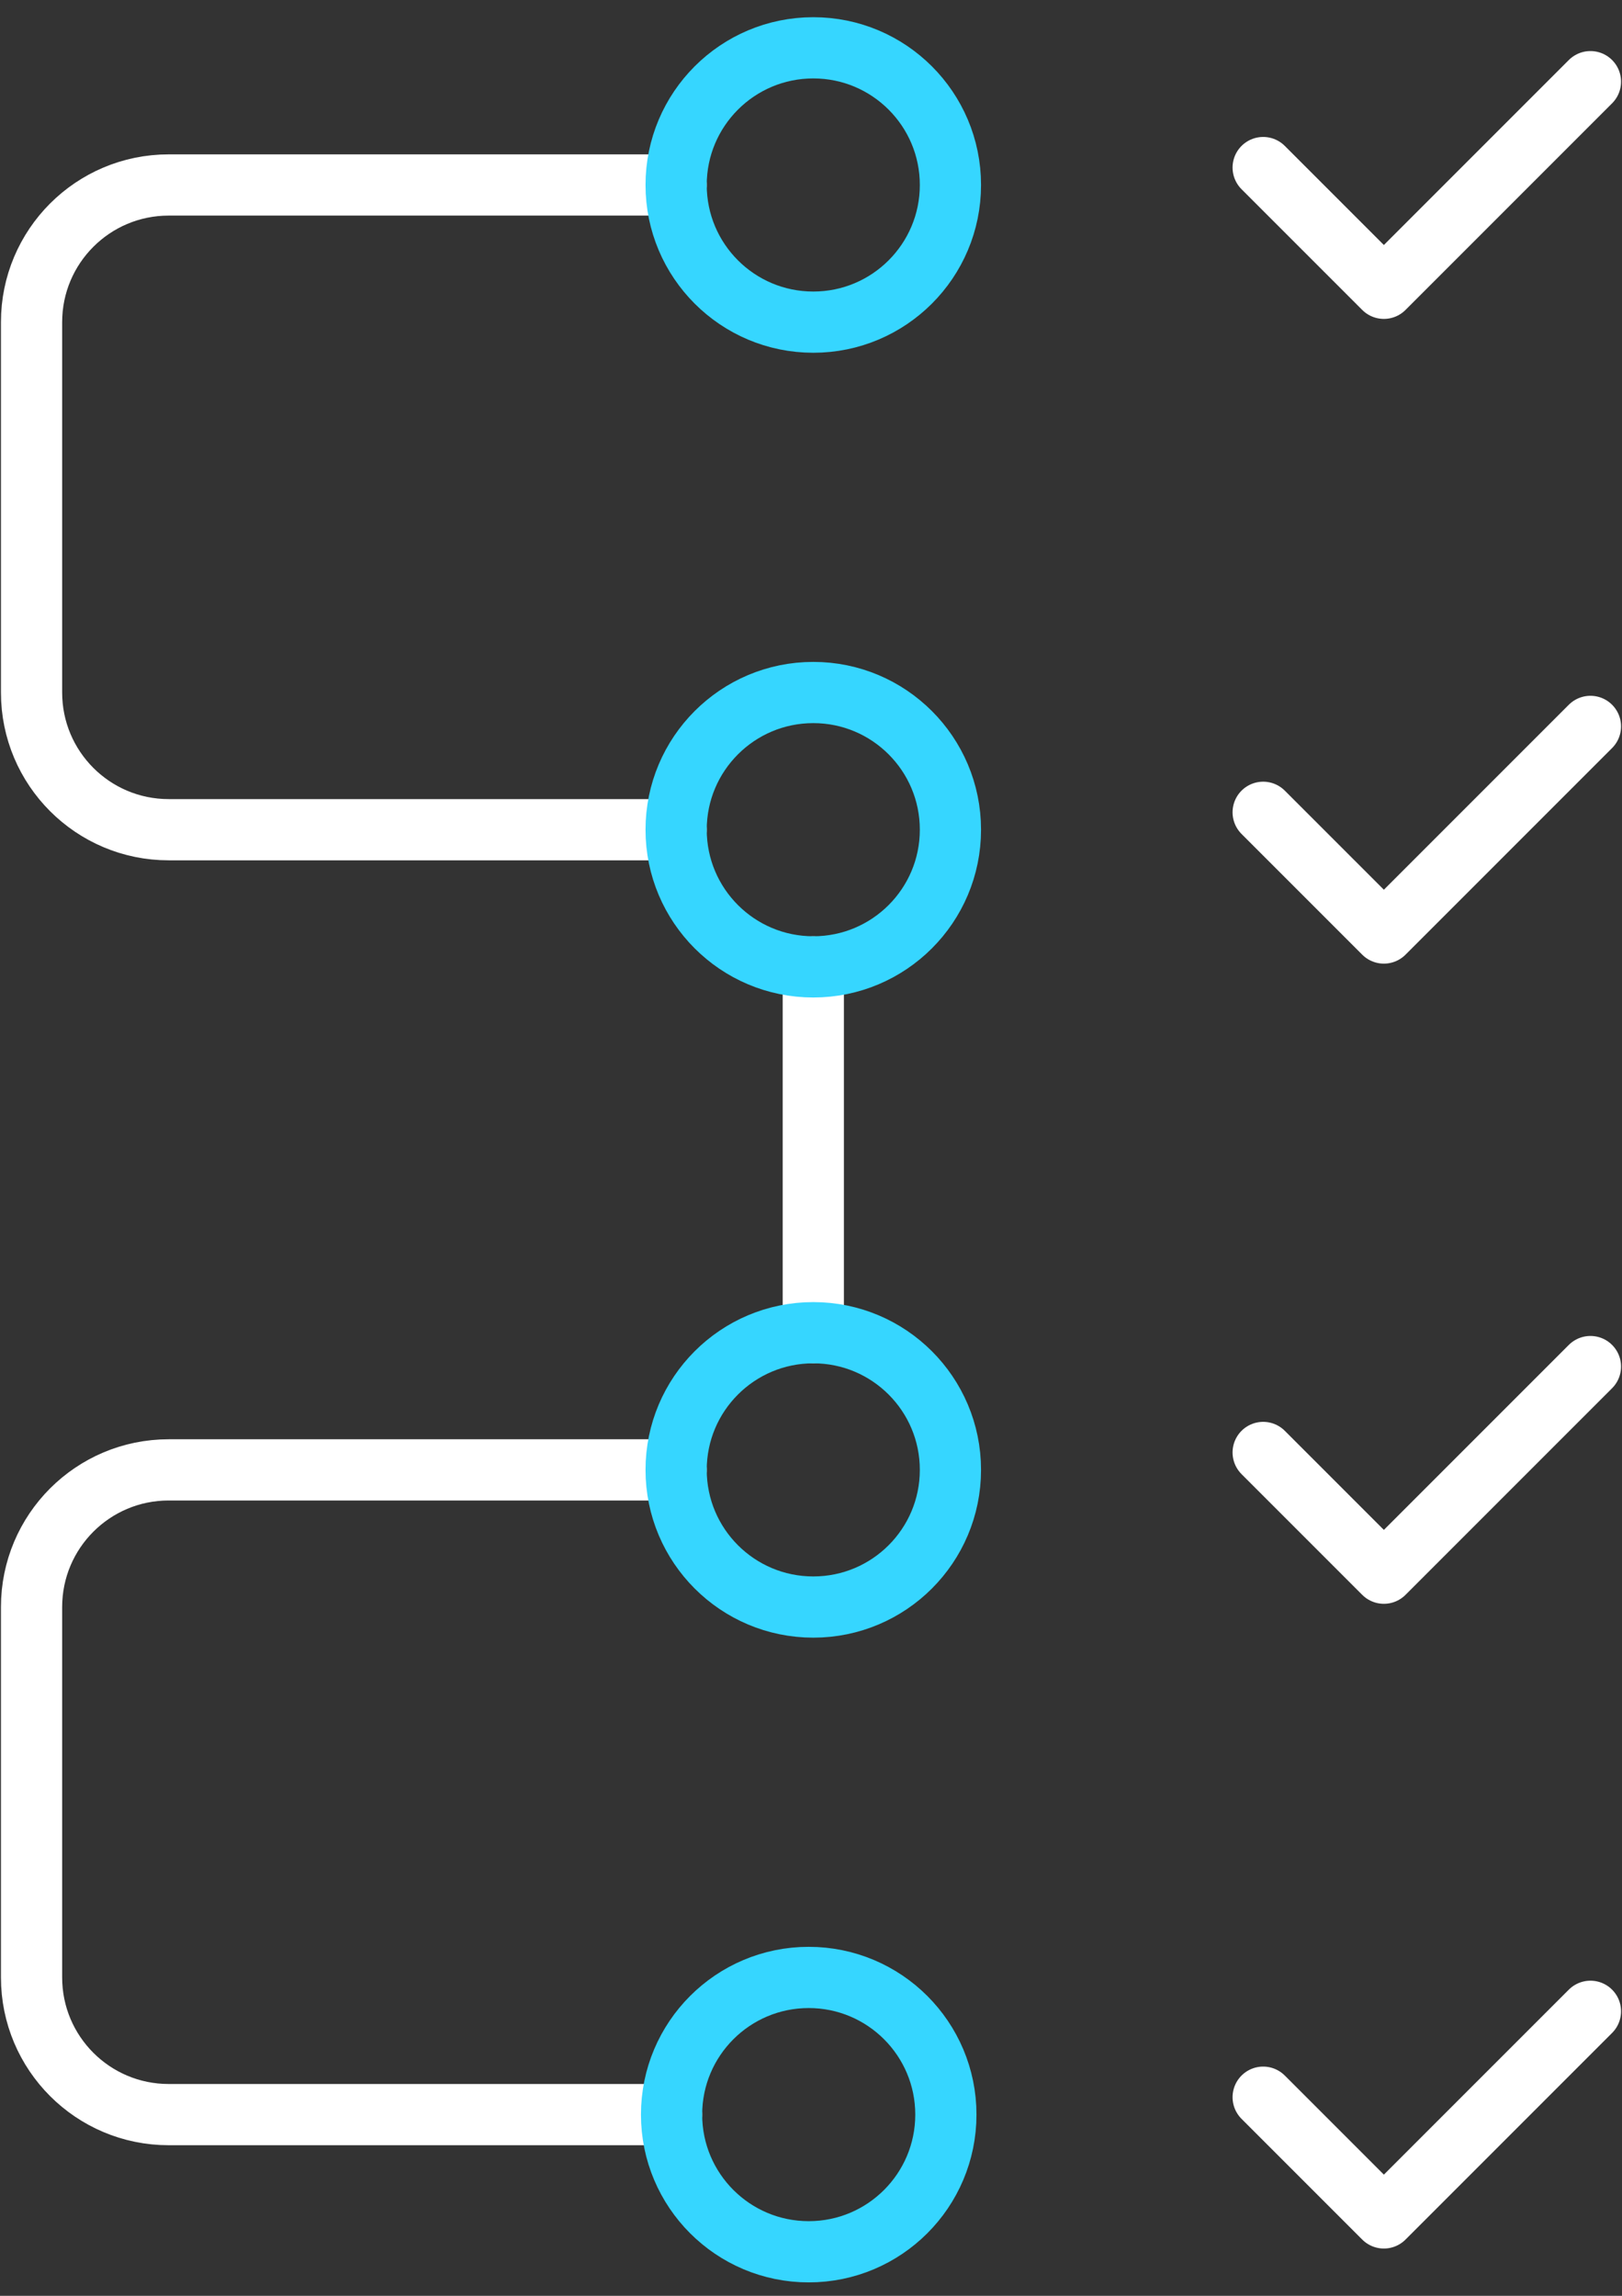
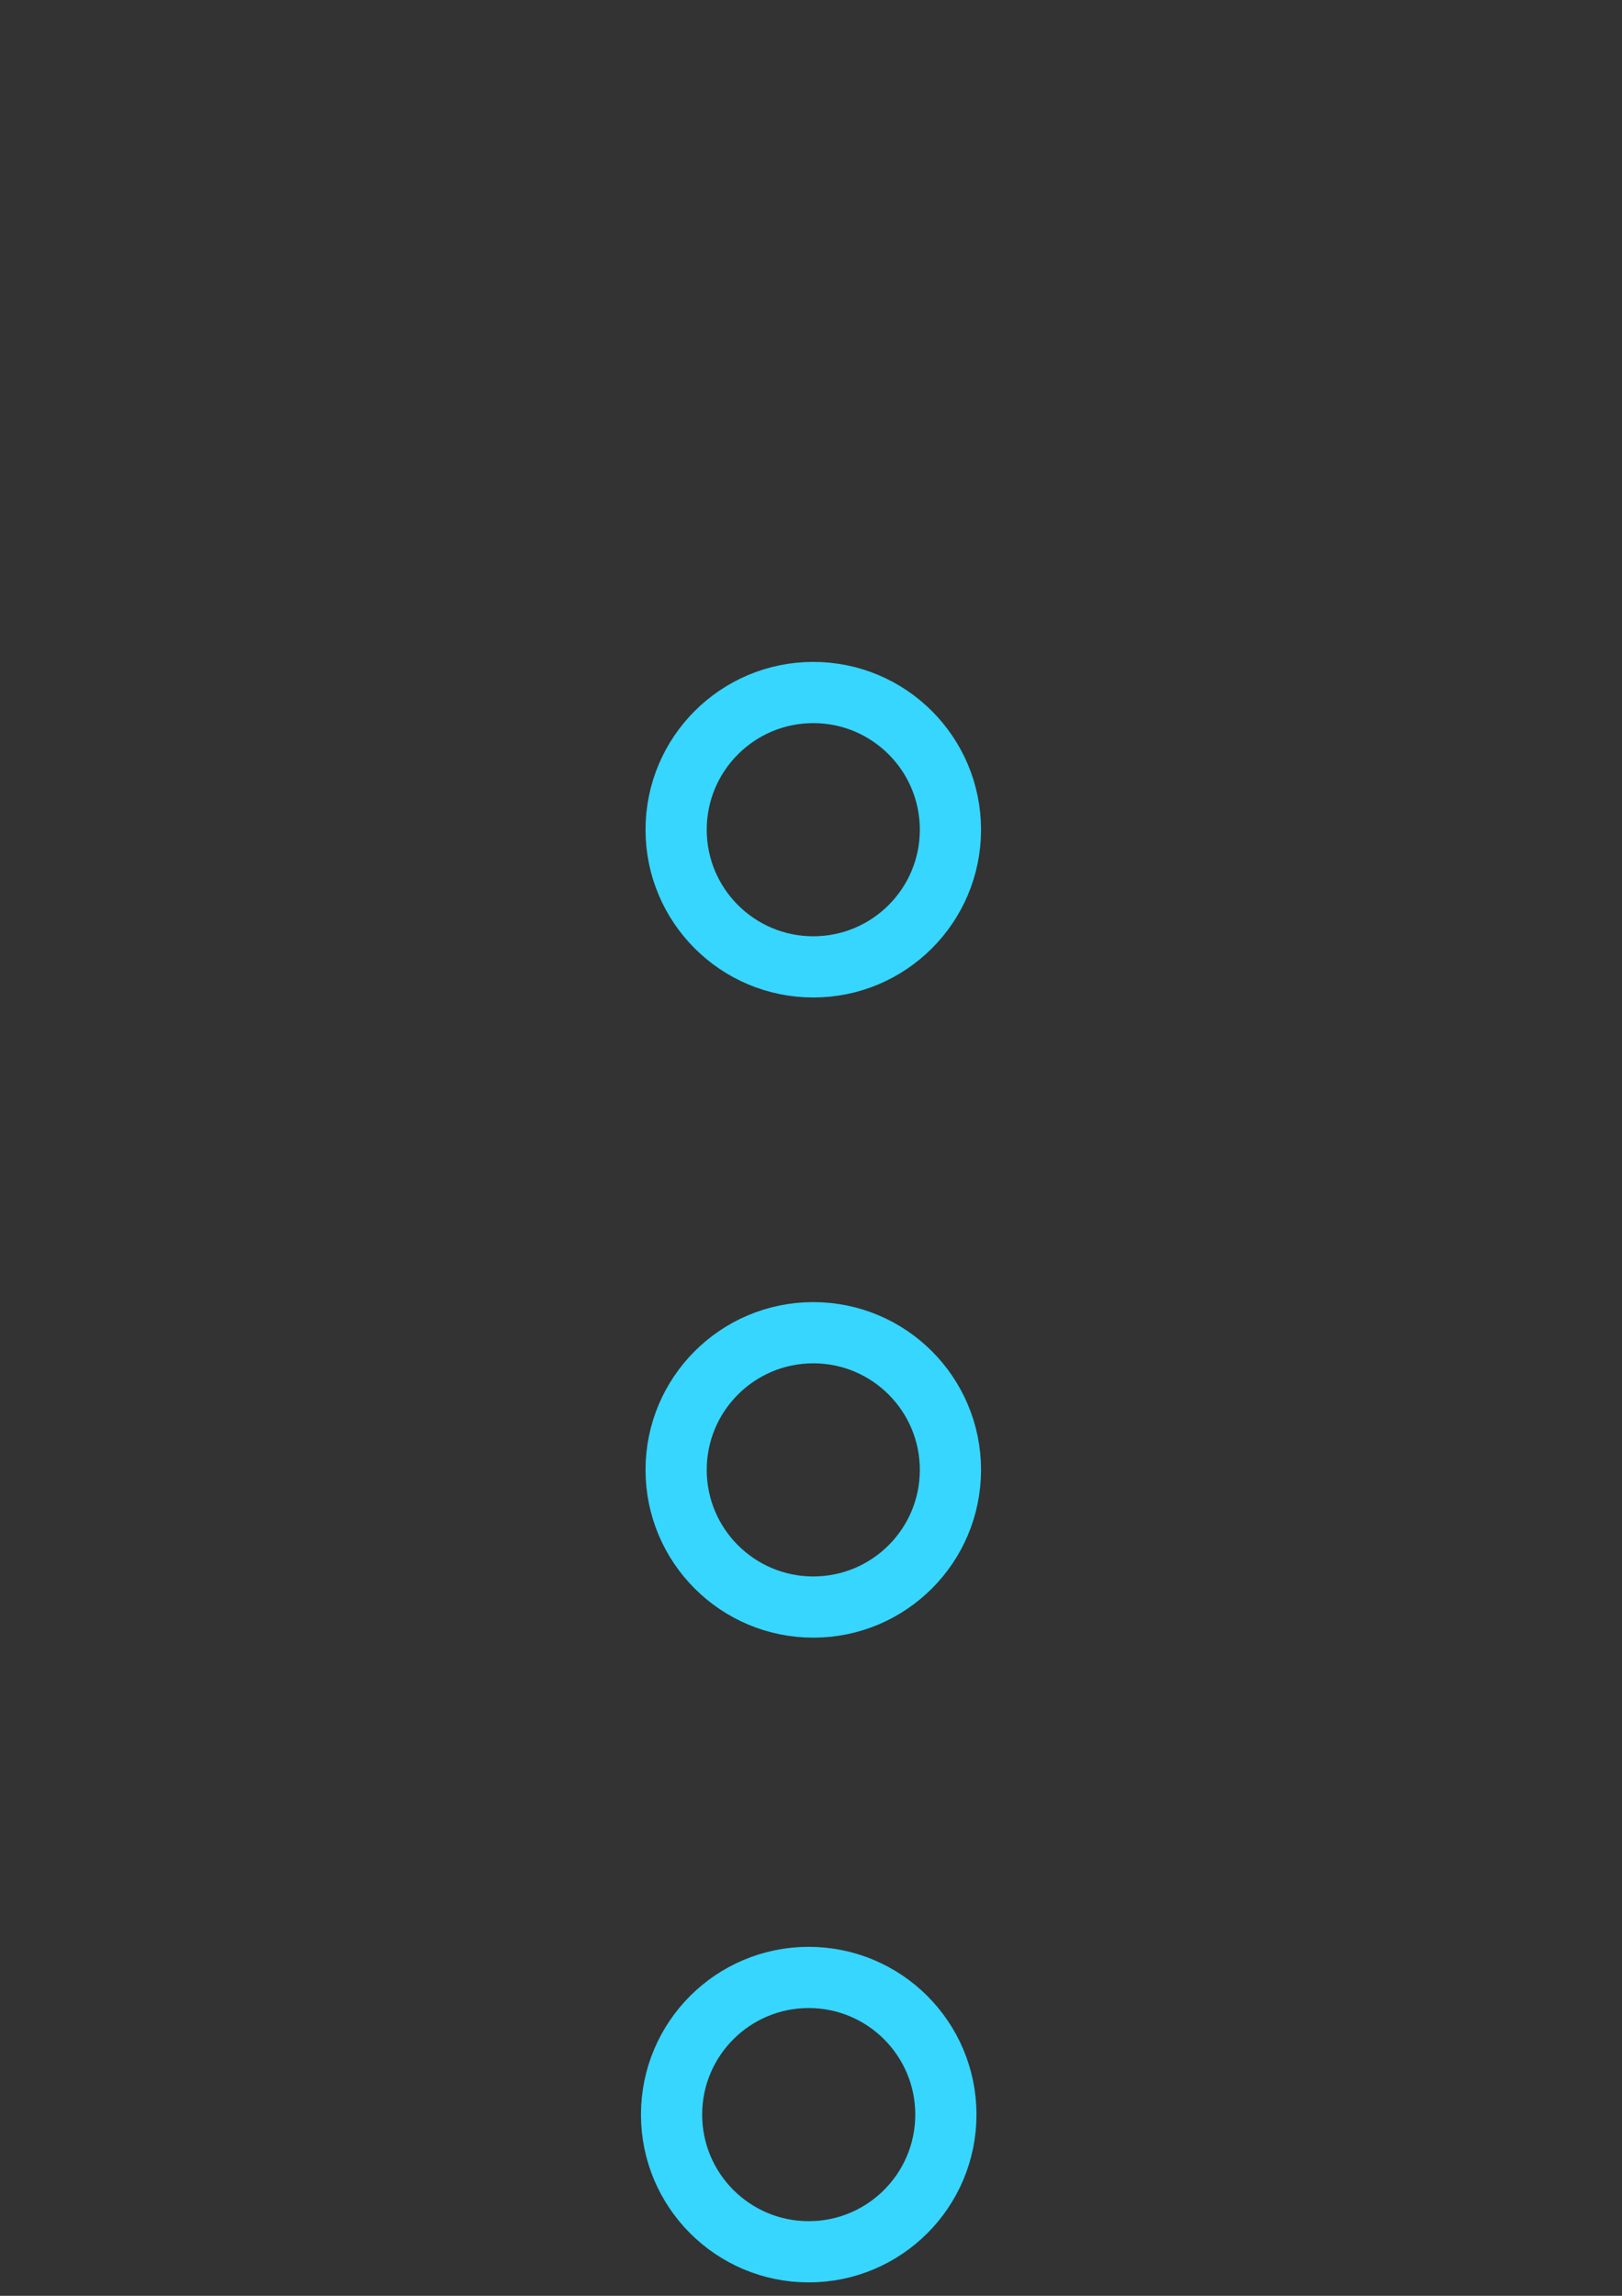
<svg xmlns="http://www.w3.org/2000/svg" width="53" height="75" viewBox="0 0 53 75" fill="none">
  <rect x="0" y="0" width="53" height="75" fill="#333333" stroke="none" />
-   <path d="M41.275 47.449L45.219 51.393L51.969 44.643M41.275 26.536L45.219 30.48L51.969 23.73M41.275 5.474L45.219 9.418L51.969 2.668M41.275 68.511L45.219 72.455L51.969 65.705M22.093 27.105H5.512C3.037 27.105 1.031 25.099 1.031 22.624V10.524C1.031 8.049 3.037 6.043 5.512 6.043H22.093M21.944 69.08H5.512C3.037 69.08 1.031 67.074 1.031 64.599V52.499C1.031 50.024 3.037 48.018 5.512 48.018H22.093M26.575 43.537V31.587" stroke="white" stroke-width="2" stroke-miterlimit="10" stroke-linecap="round" stroke-linejoin="round" />
  <path d="M26.425 73.561C28.9 73.561 30.907 71.555 30.907 69.08C30.907 66.605 28.9 64.599 26.425 64.599C23.95 64.599 21.944 66.605 21.944 69.08C21.944 71.555 23.95 73.561 26.425 73.561Z" stroke="#36D6FF" stroke-width="2" stroke-miterlimit="10" stroke-linecap="round" stroke-linejoin="round" />
  <path d="M26.575 52.499C29.05 52.499 31.056 50.493 31.056 48.018C31.056 45.543 29.05 43.537 26.575 43.537C24.1 43.537 22.093 45.543 22.093 48.018C22.093 50.493 24.1 52.499 26.575 52.499Z" stroke="#36D6FF" stroke-width="2" stroke-miterlimit="10" stroke-linecap="round" stroke-linejoin="round" />
  <path d="M26.575 31.586C29.05 31.586 31.056 29.58 31.056 27.105C31.056 24.63 29.05 22.623 26.575 22.623C24.1 22.623 22.093 24.63 22.093 27.105C22.093 29.58 24.1 31.586 26.575 31.586Z" stroke="#36D6FF" stroke-width="2" stroke-miterlimit="10" stroke-linecap="round" stroke-linejoin="round" />
-   <path d="M26.575 10.524C29.05 10.524 31.056 8.518 31.056 6.043C31.056 3.568 29.05 1.562 26.575 1.562C24.1 1.562 22.093 3.568 22.093 6.043C22.093 8.518 24.1 10.524 26.575 10.524Z" stroke="#36D6FF" stroke-width="2" stroke-miterlimit="10" stroke-linecap="round" stroke-linejoin="round" />
</svg>